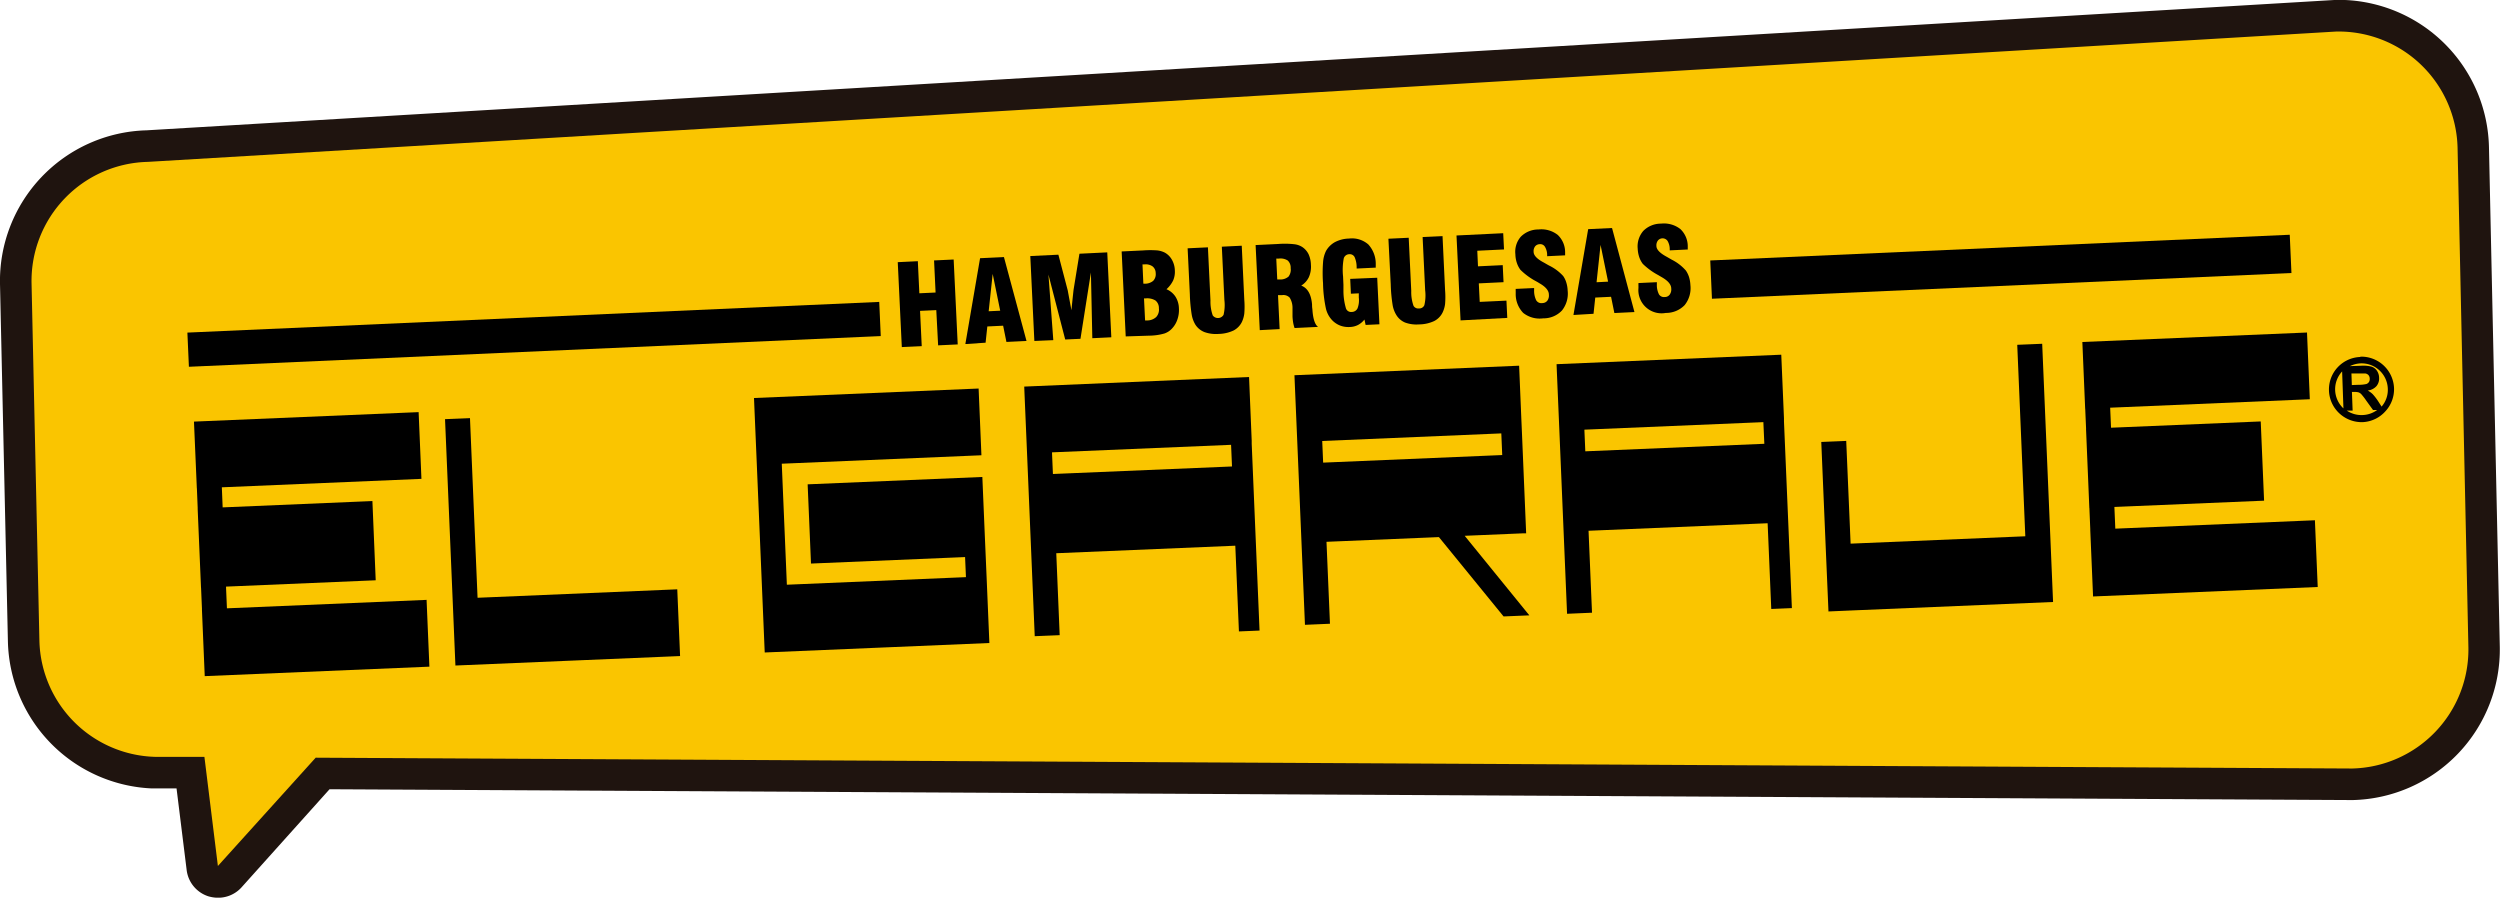
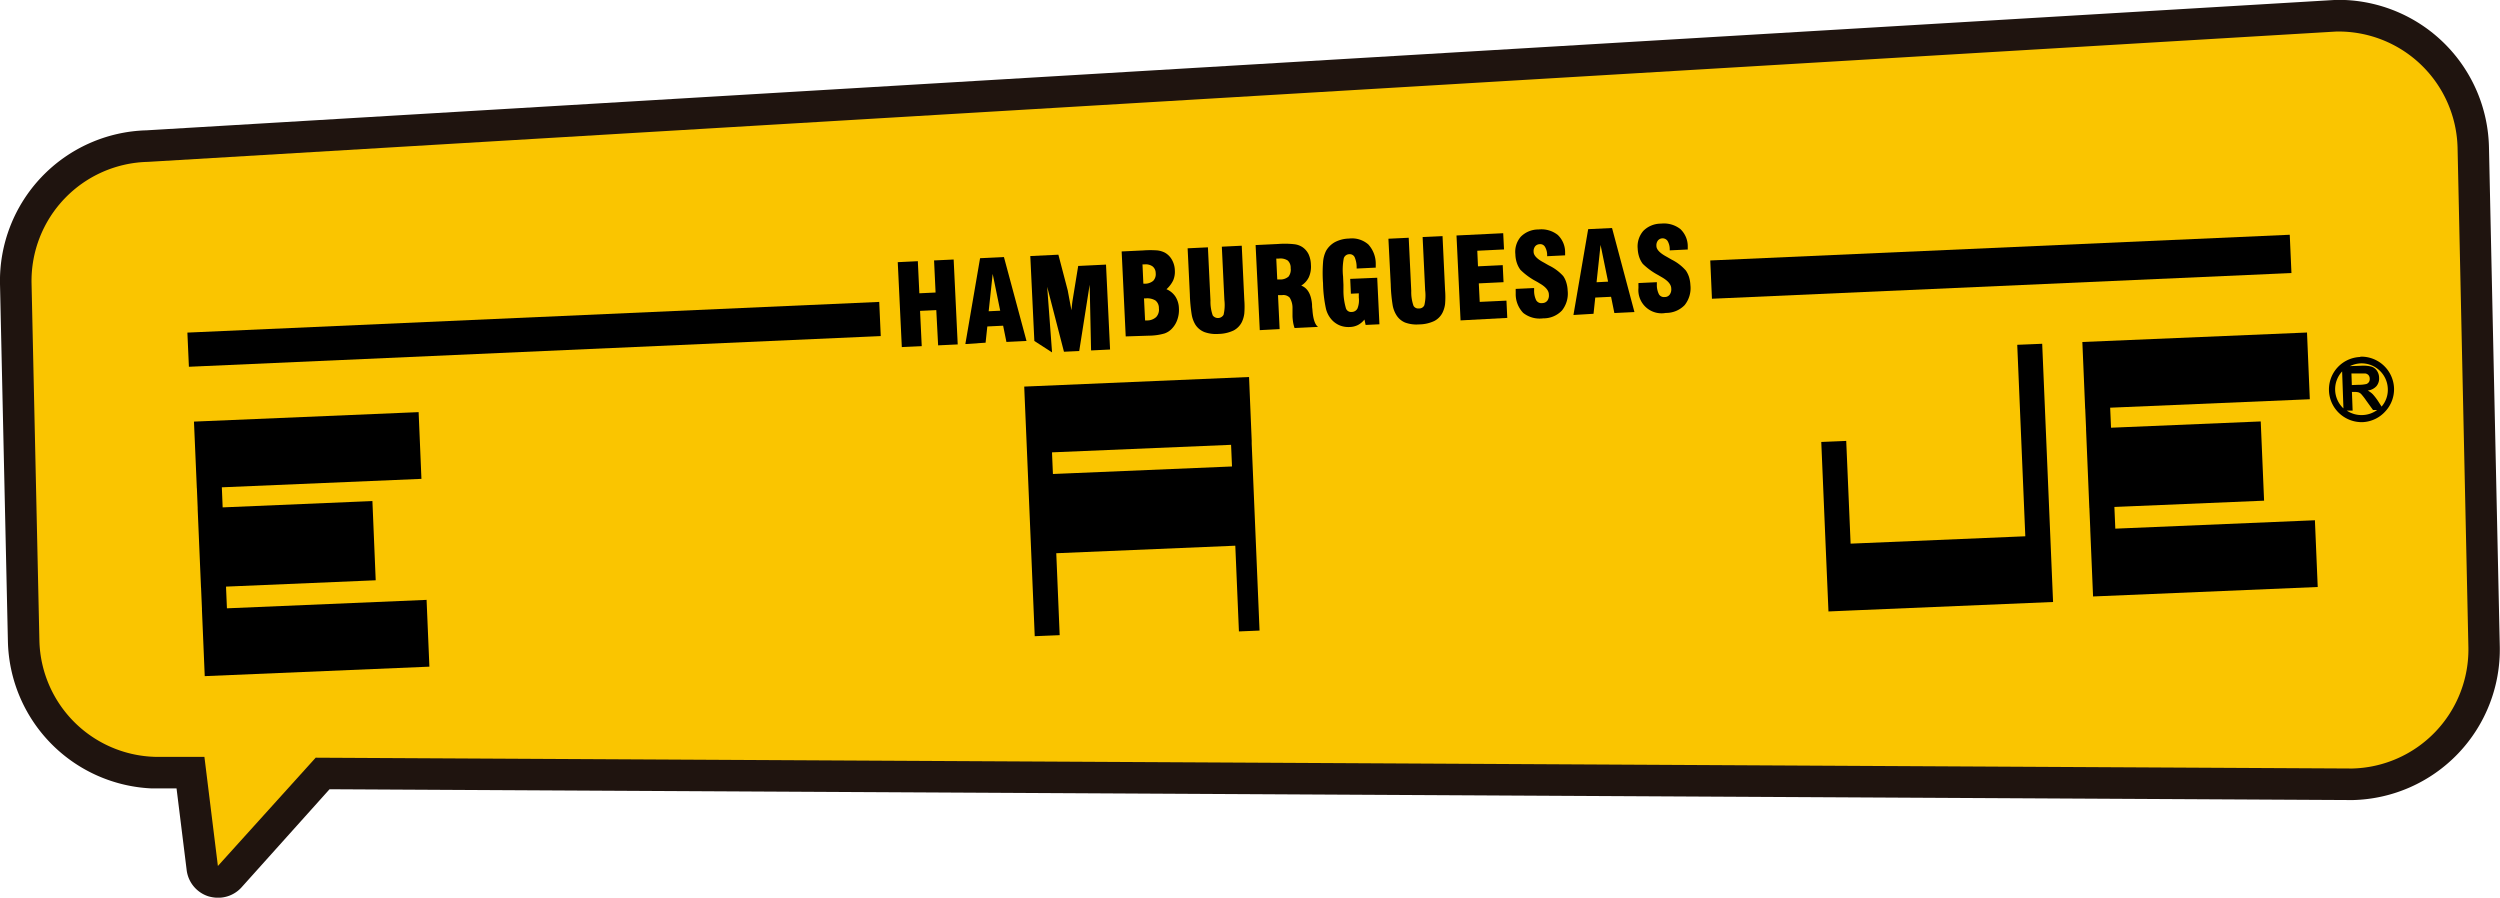
<svg xmlns="http://www.w3.org/2000/svg" viewBox="0 0 461.93 165.87">
  <defs>
    <style>.cls-1{fill:#1f140f;}.cls-2{fill:#fac500;}.cls-3{fill-rule:evenodd;}</style>
  </defs>
  <g id="Capa_2" data-name="Capa 2">
    <g id="Capa_1-2" data-name="Capa 1">
      <path class="cls-1" d="M40,165.87a6.64,6.64,0,0,1-1.51-.26,5.84,5.84,0,0,1-4-4.84l-1.87-15.09H29.75c-.56,0-1.12,0-1.68,0A27.82,27.82,0,0,1,1.46,118.5L0,52.47A27.84,27.84,0,0,1,27.06,24.08L431.3,0h.21c.59,0,1.18,0,1.77,0a27.82,27.82,0,0,1,26.61,27.15l2,92.3a27.83,27.83,0,0,1-27.17,28.38l-373.83-2L44.59,164A5.82,5.82,0,0,1,40,165.87Z" />
      <path class="cls-2" d="M456.09,119.6l-2-92.3A22,22,0,0,0,431.64,5.83L27.3,29.91A22,22,0,0,0,5.83,52.33l1.45,66.05a22,22,0,0,0,22.44,21.47l8.05,0,2.49,20.16L58.33,140l376.29,2A22,22,0,0,0,456.09,119.6Z" />
      <rect x="34.7" y="58.62" width="127.96" height="6.32" transform="translate(-2.64 4.43) rotate(-2.54)" />
      <rect x="316.11" y="45.75" width="107.18" height="7.08" transform="translate(-1.82 16.43) rotate(-2.54)" />
      <path d="M436.12,65.9h0a6.06,6.06,0,0,1,6.23,5.81h0A6,6,0,0,1,440.75,76h0A6,6,0,0,1,436.56,78h0a6.06,6.06,0,0,1-4.32-1.63h0a6,6,0,0,1-1.91-4.18h0v0h0a6,6,0,0,1,5.8-6.23h0ZM433,75.46l-.24-6.83a4.85,4.85,0,0,0-1.29,3.46h0A4.86,4.86,0,0,0,433,75.46Zm1-7.8,2.25-.08a6.11,6.11,0,0,1,1.93.16,1.93,1.93,0,0,1,1,.75,2.33,2.33,0,0,1,.41,1.3,2.19,2.19,0,0,1-.49,1.56,2.58,2.58,0,0,1-1.61.81,4.29,4.29,0,0,1,.92.67,10.63,10.63,0,0,1,1,1.3l.64,1a4.72,4.72,0,0,0,1.15-3.31h0v0h0a4.85,4.85,0,0,0-5-4.68h0a5.08,5.08,0,0,0-2.16.59Zm5.33,8.1-.86,0L437.2,74a12,12,0,0,0-.92-1.19,1.36,1.36,0,0,0-.51-.32,3.19,3.19,0,0,0-.86-.07l-.34,0,.13,3.45-1.08,0a4.84,4.84,0,0,0,2.88.82h0a4.8,4.8,0,0,0,2.82-1Zm-4.8-4.61,1.24-.05a6.16,6.16,0,0,0,1.49-.15,1,1,0,0,0,.46-.37,1.08,1.08,0,0,0,.14-.62,1,1,0,0,0-.25-.67A1,1,0,0,0,437,69c-.13,0-.55,0-1.23,0l-1.29,0,.07,2.1Z" />
-       <polygon class="cls-3" points="88.24 110.45 86.84 77.26 82.23 77.45 83.63 110.64 84.11 122.07 84.15 122.97 125.66 121.22 125.14 108.89 88.24 110.45" />
-       <polygon class="cls-3" points="145.39 108.04 144.45 85.68 181.34 84.12 180.82 71.79 139.32 73.54 139.38 75.04 139.84 85.87 140.78 108.23 141.26 119.66 141.3 120.56 182.81 118.81 182.8 118.61 182.29 106.48 182.13 102.77 181.97 99.06 181.51 88.13 149.23 89.49 149.85 104.13 178.32 102.93 178.48 106.64 145.39 108.04" />
      <path class="cls-3" d="M189.25,71.43l.06,1.51.46,10.83,1.42,33.78,4.61-.19-.63-15.14,33.08-1.39.67,15.84,3.81-.16L231.28,82l0-.57-.49-11.77Zm38.39,14.76-33.09,1.39-.17-4,33.09-1.39Z" />
-       <path class="cls-3" d="M287.61,67.29l.06,1.5.46,10.83,1.42,33.79,4.61-.2-.64-15.14,33.09-1.39.67,15.84,3.81-.16-1.46-34.49,0-.57-.5-11.76ZM326,82l-33.08,1.39-.17-4L325.82,78Z" />
-       <path class="cls-3" d="M239.18,69.33l.06,1.5.46,10.83,1.42,33.79,4.62-.2-.64-15.14,20.77-.87,11.95,14.66,4.76-.2L270.63,99l10.64-.45h0l.72,0-.78-18.65-.11-2.5-.41-9.83Zm38.39,14.75-33.09,1.4-.17-4,33.09-1.4Z" />
      <polygon class="cls-3" points="426.79 73.77 426.27 61.44 384.76 63.19 385.28 75.52 385.29 75.52 385.45 79.23 385.44 79.23 386.05 93.87 386.06 93.87 386.23 97.88 386.22 97.88 386.74 110.21 428.25 108.46 427.73 96.13 390.85 97.68 390.68 93.67 418.34 92.51 417.72 77.87 390.06 79.03 389.9 75.33 426.79 73.77" />
      <polygon class="cls-3" points="77.87 88.48 77.35 76.15 35.84 77.9 36.37 90.24 36.38 90.23 36.53 93.94 36.52 93.94 37.14 108.58 37.15 108.58 37.32 112.59 37.31 112.59 37.83 124.93 79.34 123.18 78.82 110.84 41.93 112.4 41.76 108.39 69.42 107.22 68.81 92.58 41.14 93.75 40.99 90.04 77.87 88.48" />
      <polygon class="cls-3" points="372.73 63.71 374.22 99.09 341.94 100.45 341.13 81.47 336.52 81.66 337.32 100.64 337.85 112.98 342.46 112.78 379.35 111.23 379.33 110.78 378.83 98.89 377.34 63.52 372.73 63.71" />
      <path d="M166.63,64.13l-.75-15.69,3.71-.18.28,5.93,3-.14-.28-5.93,3.62-.17.75,15.69-3.62.17L173,57.3l-3,.14.31,6.52Z" />
      <path d="M178.37,63.57l2.72-15.86,4.41-.21L189.67,63l-3.71.18-.61-3-2.92.14-.32,3Zm4.31-6.06,2.13-.1-1.39-6.8Z" />
-       <path d="M191.12,63l-.75-15.69,5.19-.25,1.73,6.61s.09.45.23,1.25l.45,2.4c.06-.61.14-1.36.23-2.26s.14-1.4.16-1.49l1.09-6.69,5.14-.25.75,15.69-3.51.17-.26-12.14-1.93,12.25-2.82.13-3.1-12,.9,12.12Z" />
+       <path d="M191.12,63l-.75-15.69,5.19-.25,1.73,6.61s.09.45.23,1.25l.45,2.4s.14-1.4.16-1.49l1.09-6.69,5.14-.25.75,15.69-3.51.17-.26-12.14-1.93,12.25-2.82.13-3.1-12,.9,12.12Z" />
      <path d="M208,62.16l-.75-15.7,4-.19a17.47,17.47,0,0,1,2.61,0,4.12,4.12,0,0,1,1.39.42A3.4,3.4,0,0,1,216.54,48a4.21,4.21,0,0,1,.54,2,4,4,0,0,1-.32,1.83,5.28,5.28,0,0,1-1.23,1.61,3.71,3.71,0,0,1,1.66,1.37,4.2,4.2,0,0,1,.64,2.16,5.32,5.32,0,0,1-.26,2,4.48,4.48,0,0,1-.94,1.65,3.38,3.38,0,0,1-1.48,1,10.53,10.53,0,0,1-2.79.4Zm3.26-9.74h.23a2.37,2.37,0,0,0,1.59-.53,1.77,1.77,0,0,0,.46-1.43,1.58,1.58,0,0,0-.58-1.24,2.2,2.2,0,0,0-1.49-.37h-.24l-.13,0Zm.32,6.79.32,0a2.46,2.46,0,0,0,1.72-.62,2,2,0,0,0,.51-1.64,1.75,1.75,0,0,0-.64-1.43,2.92,2.92,0,0,0-1.85-.38h-.26Z" />
      <path d="M219.44,45.88l3.75-.18.47,9.84a7.57,7.57,0,0,0,.42,2.74,1.2,1.2,0,0,0,2-.11,7.89,7.89,0,0,0,.15-2.76l-.47-9.83,3.68-.18.47,10a15.72,15.72,0,0,1,0,2.55,5.22,5.22,0,0,1-.42,1.49,3.54,3.54,0,0,1-1.57,1.63,6.81,6.81,0,0,1-2.76.63,6.31,6.31,0,0,1-2.61-.34A3.54,3.54,0,0,1,220.88,60a5.35,5.35,0,0,1-.68-1.83,28.43,28.43,0,0,1-.35-3.81Z" />
      <path d="M232.77,61,232,45.28l4.17-.2a15.8,15.8,0,0,1,3,.05,3.4,3.4,0,0,1,1.54.57A3.43,3.43,0,0,1,241.8,47a5,5,0,0,1,.42,1.9,4.76,4.76,0,0,1-.37,2.29,3.69,3.69,0,0,1-1.42,1.58c1.18.45,1.84,1.61,2,3.49v0c0,.2,0,.49.06.86.11,1.76.46,2.86,1.05,3.28l-4.34.21a6.34,6.34,0,0,1-.26-1,9.51,9.51,0,0,1-.12-1.14c0-.25,0-.56,0-.91s0-.59,0-.7A3.56,3.56,0,0,0,238.3,55a1.6,1.6,0,0,0-1.4-.47l-.76,0,.3,6.28ZM236,51.64h.47a2.31,2.31,0,0,0,1.61-.53,2.09,2.09,0,0,0,.4-1.57,1.78,1.78,0,0,0-.55-1.41,2.47,2.47,0,0,0-1.65-.35l-.22,0-.24,0Z" />
      <path d="M254.47,51.32l.41,8.6-2.55.12-.22-1a3.69,3.69,0,0,1-1.18,1,3.52,3.52,0,0,1-1.52.38,4.31,4.31,0,0,1-1.8-.27,4.11,4.11,0,0,1-1.48-1A4.7,4.7,0,0,1,245,57.05a24.25,24.25,0,0,1-.54-4.71,25.71,25.71,0,0,1,0-3.82,5.56,5.56,0,0,1,.56-2.17,4.29,4.29,0,0,1,1.67-1.63,5.86,5.86,0,0,1,2.56-.64,4.59,4.59,0,0,1,3.58,1.09,5.3,5.3,0,0,1,1.37,3.7v.28a2.63,2.63,0,0,0,0,.3l-3.53.17v-.2a4.66,4.66,0,0,0-.38-1.92,1,1,0,0,0-1-.53,1.08,1.08,0,0,0-1,.76,11.63,11.63,0,0,0-.13,3.35l.07,1.55,0,1.08A11.54,11.54,0,0,0,248.7,57a1,1,0,0,0,1.06.64,1.18,1.18,0,0,0,1.07-.66,4.16,4.16,0,0,0,.24-2c0-.2,0-.36,0-.47l0-.31-1.46.07-.13-2.74Z" />
      <path d="M256.54,44.11l3.75-.18.47,9.83a7.59,7.59,0,0,0,.42,2.75,1,1,0,0,0,1,.48,1,1,0,0,0,1-.6,7.8,7.8,0,0,0,.15-2.75l-.47-9.84,3.68-.17.47,10a15.72,15.72,0,0,1,0,2.55,5.15,5.15,0,0,1-.42,1.48A3.52,3.52,0,0,1,265,59.32a6.71,6.71,0,0,1-2.77.62,6.13,6.13,0,0,1-2.6-.34A3.46,3.46,0,0,1,258,58.2a5.15,5.15,0,0,1-.68-1.83,28.43,28.43,0,0,1-.35-3.81Z" />
      <path d="M269.87,59.2l-.75-15.69,8.63-.42.15,3-4.94.24.13,2.88,4.57-.22.15,3.15-4.57.22.17,3.42,4.94-.23.15,3.19Z" />
      <path d="M280.06,53.38l3.4-.16,0,.46a4,4,0,0,0,.39,1.81A1.12,1.12,0,0,0,285,56a1.17,1.17,0,0,0,.91-.45,1.62,1.62,0,0,0,.28-1.11c0-.76-.62-1.47-1.76-2.11-.18-.12-.33-.2-.43-.26l-.18-.1a12.34,12.34,0,0,1-2.88-2.11,4.44,4.44,0,0,1-.66-1.26A5.34,5.34,0,0,1,280,47,4.25,4.25,0,0,1,281,43.74a4.56,4.56,0,0,1,3.26-1.34,4.9,4.9,0,0,1,3.56,1,4.4,4.4,0,0,1,1.37,3.27v.51l-3.32.16v-.19a3,3,0,0,0-.4-1.54,1,1,0,0,0-1-.49,1.11,1.11,0,0,0-.83.41,1.46,1.46,0,0,0-.27,1q0,1,1.92,2l.52.3.41.23A8.57,8.57,0,0,1,288.83,51a4.11,4.11,0,0,1,.58,1.21,5.65,5.65,0,0,1,.25,1.48,5,5,0,0,1-1.06,3.69,4.68,4.68,0,0,1-3.47,1.44,4.89,4.89,0,0,1-3.68-1,5,5,0,0,1-1.39-3.57c0-.1,0-.21,0-.32S280.05,53.63,280.06,53.38Z" />
      <path d="M290.73,58.2l2.72-15.86,4.41-.21L302,57.66l-3.71.18-.61-3-2.92.14-.32,3ZM295,52.15l2.13-.11-1.39-6.79Z" />
      <path d="M302.74,52.3l3.4-.16,0,.45a3.74,3.74,0,0,0,.4,1.81,1.08,1.08,0,0,0,1.06.48,1.1,1.1,0,0,0,.91-.44,1.62,1.62,0,0,0,.29-1.11c0-.77-.62-1.47-1.76-2.12l-.43-.25-.18-.11a12.53,12.53,0,0,1-2.89-2.1,4.44,4.44,0,0,1-.66-1.26,5.77,5.77,0,0,1-.28-1.55,4.36,4.36,0,0,1,1.05-3.29,4.59,4.59,0,0,1,3.26-1.33,4.93,4.93,0,0,1,3.57,1,4.38,4.38,0,0,1,1.37,3.27v.51l-3.33.16v-.19a3,3,0,0,0-.4-1.55,1.12,1.12,0,0,0-1.79-.07,1.46,1.46,0,0,0-.27,1c0,.66.67,1.34,1.91,2l.52.3.42.24A8.54,8.54,0,0,1,311.51,50a4.77,4.77,0,0,1,.58,1.2,6.18,6.18,0,0,1,.25,1.49,5,5,0,0,1-1.06,3.68,4.76,4.76,0,0,1-3.48,1.45,4.29,4.29,0,0,1-5.06-4.61c0-.11,0-.21,0-.33S302.73,52.54,302.74,52.3Z" />
    </g>
  </g>
</svg>